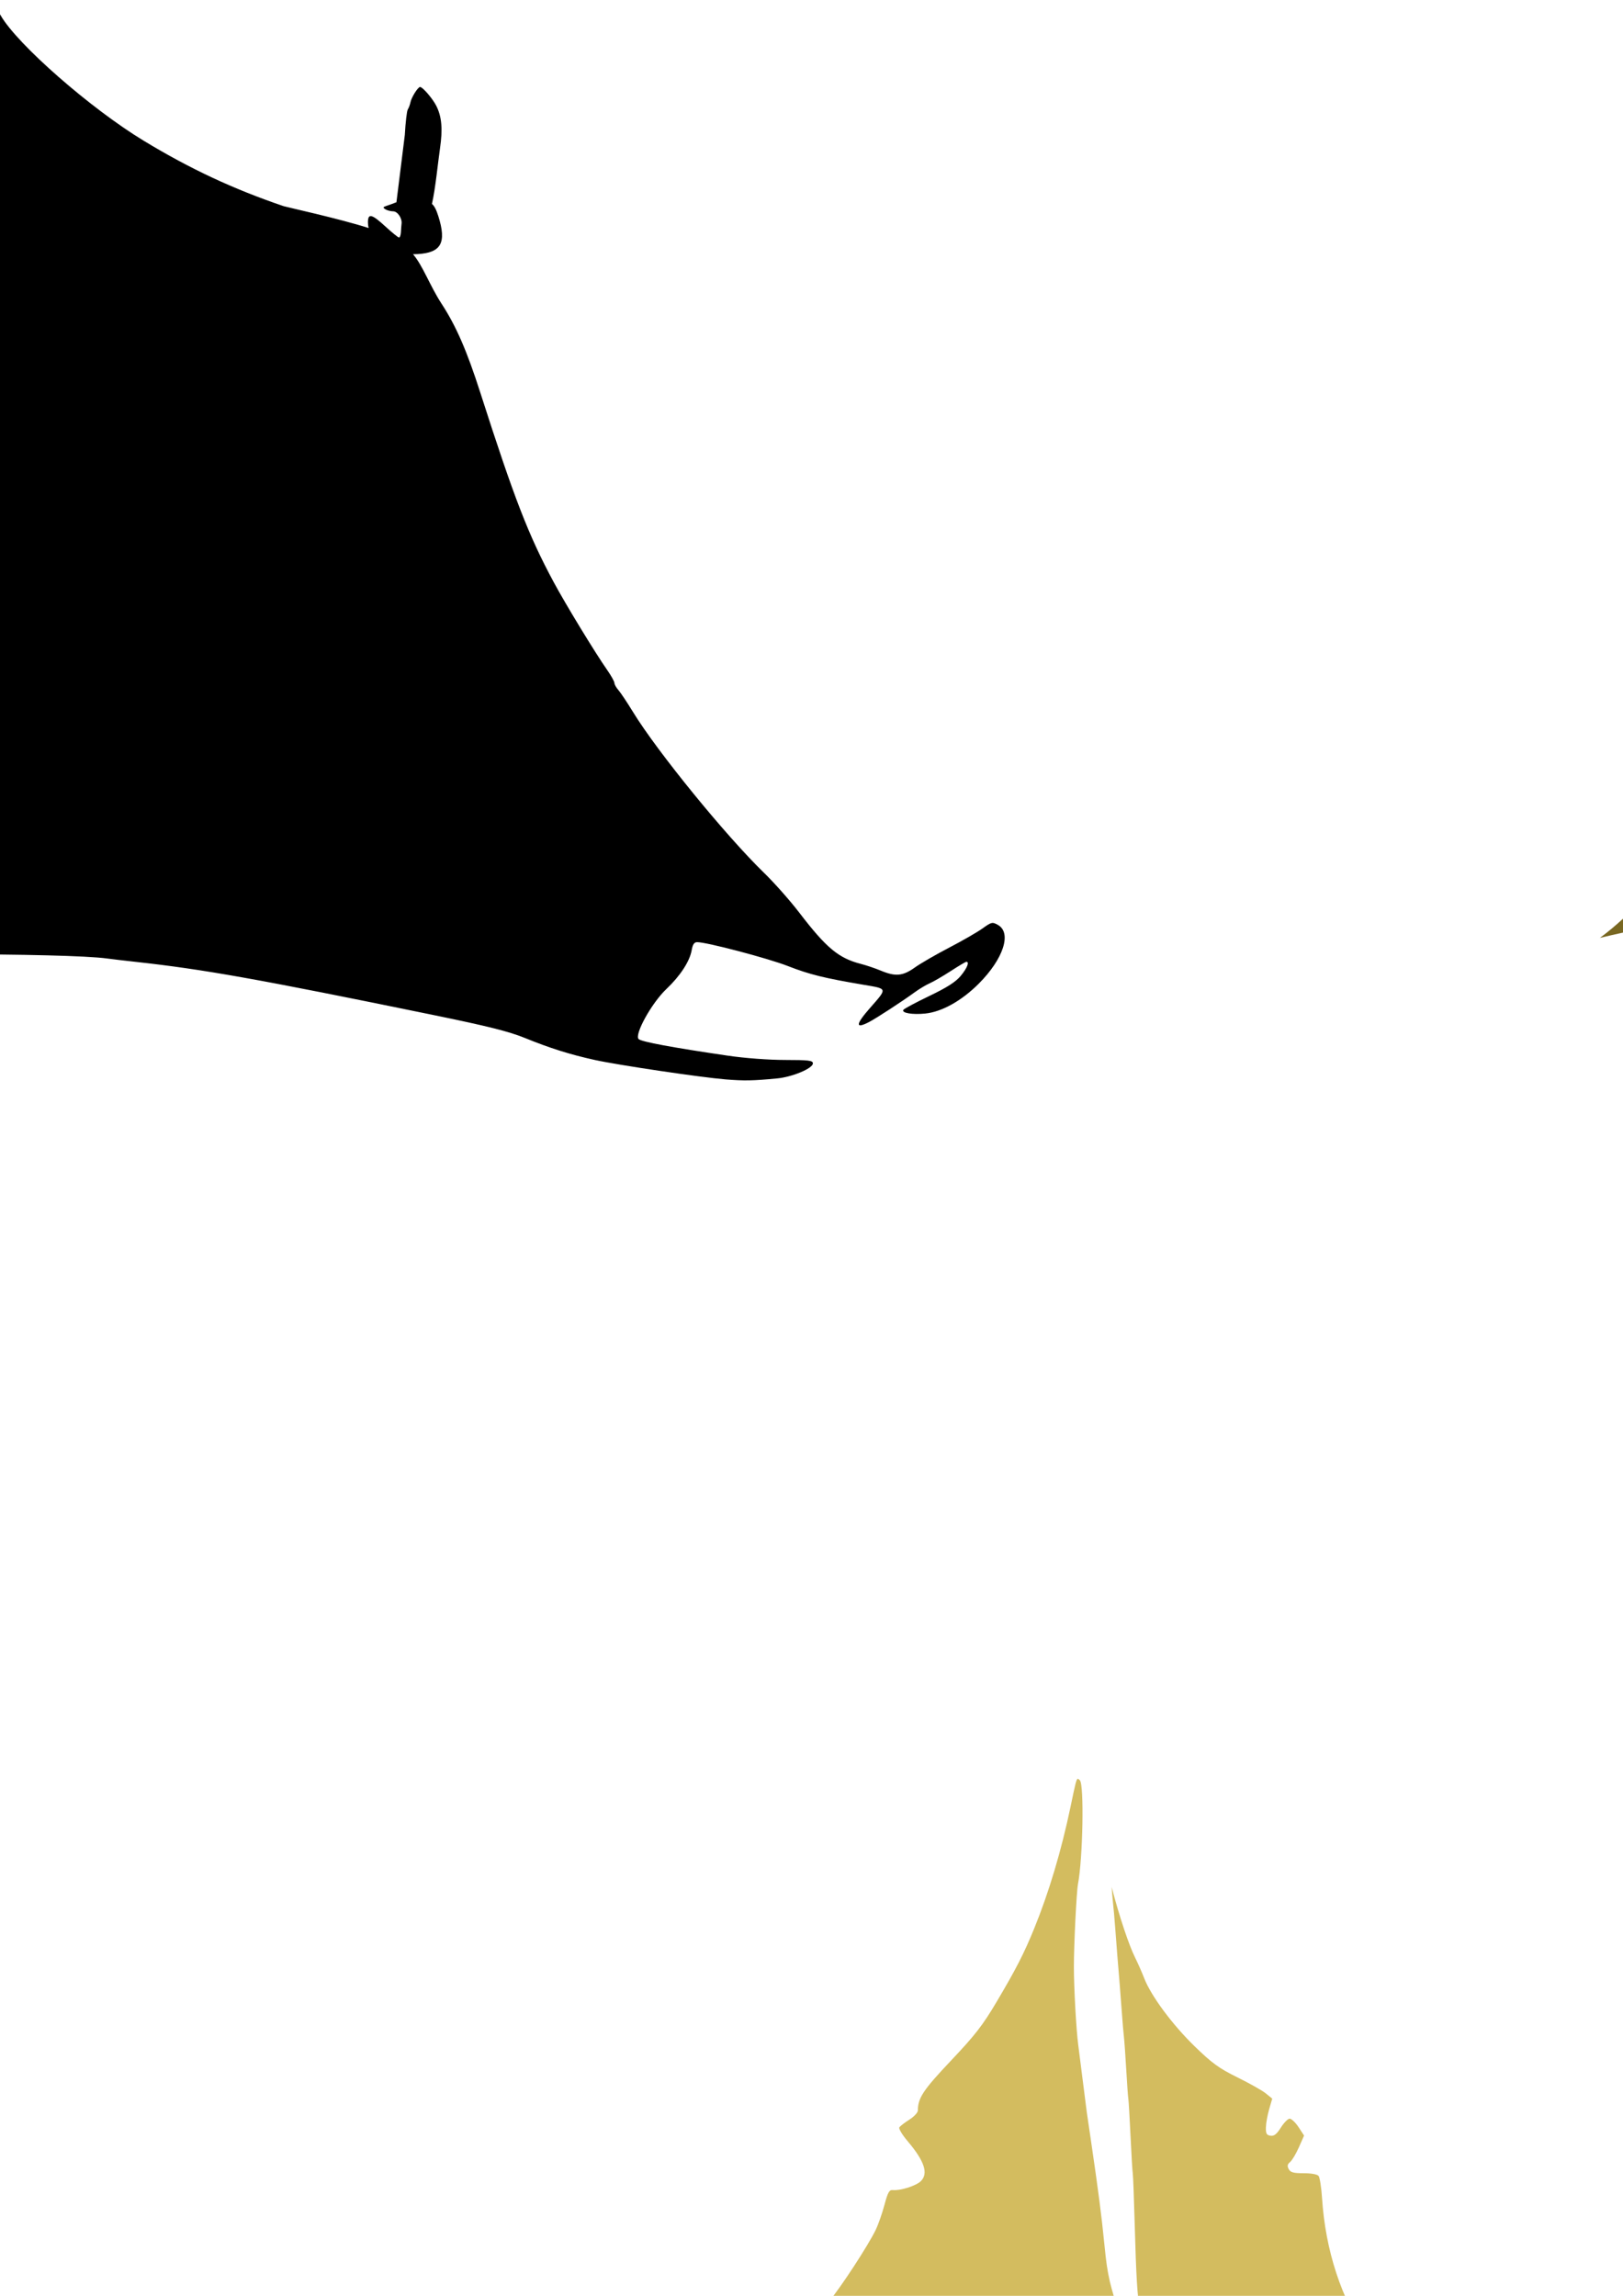
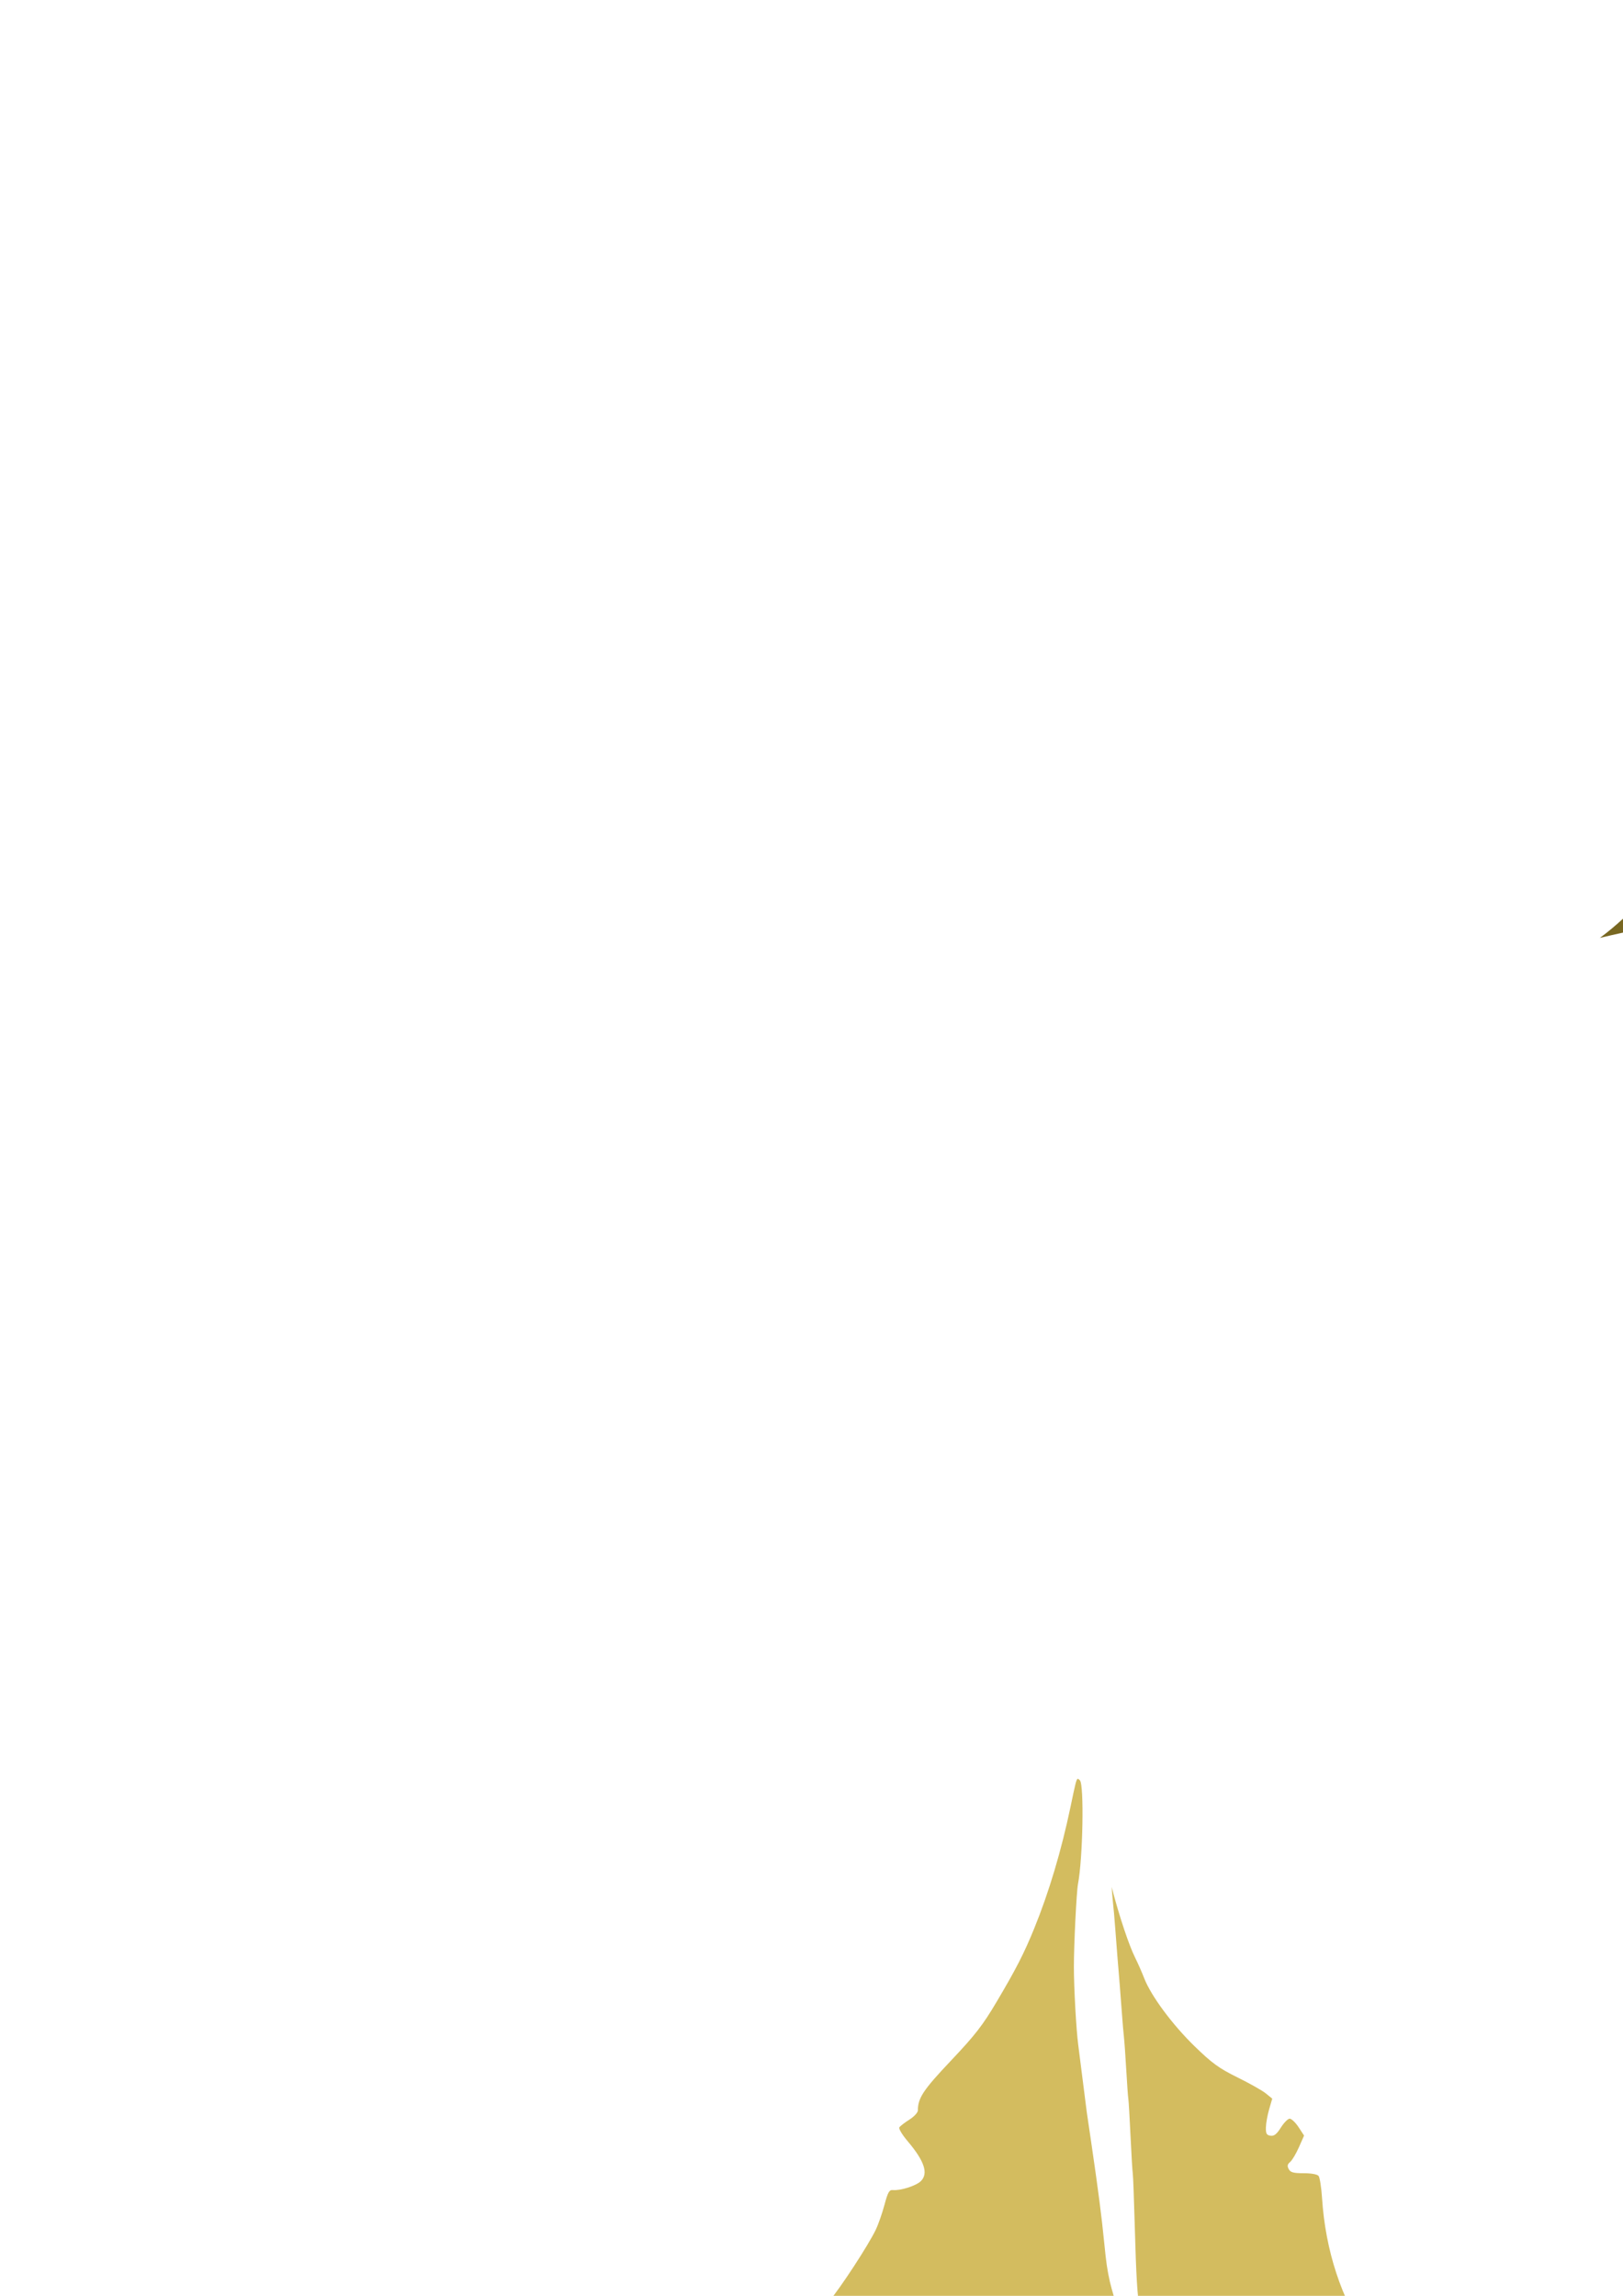
<svg xmlns="http://www.w3.org/2000/svg" xmlns:ns1="http://sodipodi.sourceforge.net/DTD/sodipodi-0.dtd" xmlns:ns2="http://www.inkscape.org/namespaces/inkscape" width="744.094" height="1052.362" id="svg2" ns1:version="0.32" ns2:version="0.46" ns1:docname="Tent.svg" ns2:output_extension="org.inkscape.output.svg.inkscape">
  <defs id="defs4">
    <ns2:perspective ns1:type="inkscape:persp3d" ns2:vp_x="0 : 526.18109 : 1" ns2:vp_y="0 : 1000 : 0" ns2:vp_z="744.09448 : 526.18109 : 1" ns2:persp3d-origin="372.04724 : 350.78739 : 1" id="perspective10" />
    <ns2:perspective id="perspective2390" ns2:persp3d-origin="372.04724 : 350.78739 : 1" ns2:vp_z="744.09448 : 526.18109 : 1" ns2:vp_y="0 : 1000 : 0" ns2:vp_x="0 : 526.18109 : 1" ns1:type="inkscape:persp3d" />
    <ns2:perspective id="perspective2405" ns2:persp3d-origin="372.04724 : 350.78739 : 1" ns2:vp_z="744.09448 : 526.18109 : 1" ns2:vp_y="0 : 1000 : 0" ns2:vp_x="0 : 526.18109 : 1" ns1:type="inkscape:persp3d" />
    <ns2:perspective id="perspective3684" ns2:persp3d-origin="372.04724 : 350.78739 : 1" ns2:vp_z="744.09448 : 526.18109 : 1" ns2:vp_y="0 : 1000 : 0" ns2:vp_x="0 : 526.18109 : 1" ns1:type="inkscape:persp3d" />
    <ns2:perspective id="perspective4420" ns2:persp3d-origin="372.04724 : 350.78739 : 1" ns2:vp_z="744.09448 : 526.18109 : 1" ns2:vp_y="0 : 1000 : 0" ns2:vp_x="0 : 526.18109 : 1" ns1:type="inkscape:persp3d" />
    <ns2:perspective id="perspective4522" ns2:persp3d-origin="372.04724 : 350.78739 : 1" ns2:vp_z="744.09448 : 526.18109 : 1" ns2:vp_y="0 : 1000 : 0" ns2:vp_x="0 : 526.18109 : 1" ns1:type="inkscape:persp3d" />
    <ns2:perspective id="perspective4602" ns2:persp3d-origin="372.04724 : 350.78739 : 1" ns2:vp_z="744.09448 : 526.18109 : 1" ns2:vp_y="0 : 1000 : 0" ns2:vp_x="0 : 526.18109 : 1" ns1:type="inkscape:persp3d" />
    <ns2:perspective id="perspective4617" ns2:persp3d-origin="372.04724 : 350.78739 : 1" ns2:vp_z="744.09448 : 526.18109 : 1" ns2:vp_y="0 : 1000 : 0" ns2:vp_x="0 : 526.18109 : 1" ns1:type="inkscape:persp3d" />
    <ns2:perspective id="perspective5009" ns2:persp3d-origin="372.04724 : 350.78739 : 1" ns2:vp_z="744.09448 : 526.18109 : 1" ns2:vp_y="0 : 1000 : 0" ns2:vp_x="0 : 526.18109 : 1" ns1:type="inkscape:persp3d" />
    <ns2:perspective id="perspective5220" ns2:persp3d-origin="372.04724 : 350.78739 : 1" ns2:vp_z="744.09448 : 526.18109 : 1" ns2:vp_y="0 : 1000 : 0" ns2:vp_x="0 : 526.18109 : 1" ns1:type="inkscape:persp3d" />
    <ns2:perspective id="perspective5235" ns2:persp3d-origin="372.04724 : 350.78739 : 1" ns2:vp_z="744.09448 : 526.18109 : 1" ns2:vp_y="0 : 1000 : 0" ns2:vp_x="0 : 526.18109 : 1" ns1:type="inkscape:persp3d" />
    <ns2:perspective id="perspective5341" ns2:persp3d-origin="372.04724 : 350.78739 : 1" ns2:vp_z="744.09448 : 526.18109 : 1" ns2:vp_y="0 : 1000 : 0" ns2:vp_x="0 : 526.18109 : 1" ns1:type="inkscape:persp3d" />
    <ns2:perspective id="perspective5431" ns2:persp3d-origin="372.04724 : 350.78739 : 1" ns2:vp_z="744.09448 : 526.18109 : 1" ns2:vp_y="0 : 1000 : 0" ns2:vp_x="0 : 526.18109 : 1" ns1:type="inkscape:persp3d" />
    <ns2:perspective id="perspective5672" ns2:persp3d-origin="372.04724 : 350.78739 : 1" ns2:vp_z="744.09448 : 526.18109 : 1" ns2:vp_y="0 : 1000 : 0" ns2:vp_x="0 : 526.18109 : 1" ns1:type="inkscape:persp3d" />
    <ns2:perspective id="perspective6299" ns2:persp3d-origin="372.04724 : 350.78739 : 1" ns2:vp_z="744.09448 : 526.18109 : 1" ns2:vp_y="0 : 1000 : 0" ns2:vp_x="0 : 526.18109 : 1" ns1:type="inkscape:persp3d" />
    <ns2:perspective id="perspective6747" ns2:persp3d-origin="372.04724 : 350.78739 : 1" ns2:vp_z="744.09448 : 526.18109 : 1" ns2:vp_y="0 : 1000 : 0" ns2:vp_x="0 : 526.18109 : 1" ns1:type="inkscape:persp3d" />
    <ns2:perspective id="perspective7057" ns2:persp3d-origin="372.04724 : 350.78739 : 1" ns2:vp_z="744.09448 : 526.18109 : 1" ns2:vp_y="0 : 1000 : 0" ns2:vp_x="0 : 526.18109 : 1" ns1:type="inkscape:persp3d" />
    <ns2:perspective id="perspective9531" ns2:persp3d-origin="372.04724 : 350.78739 : 1" ns2:vp_z="744.09448 : 526.18109 : 1" ns2:vp_y="0 : 1000 : 0" ns2:vp_x="0 : 526.18109 : 1" ns1:type="inkscape:persp3d" />
    <ns2:perspective id="perspective9602" ns2:persp3d-origin="372.04724 : 350.78739 : 1" ns2:vp_z="744.09448 : 526.18109 : 1" ns2:vp_y="0 : 1000 : 0" ns2:vp_x="0 : 526.18109 : 1" ns1:type="inkscape:persp3d" />
  </defs>
  <ns1:namedview id="base" pagecolor="#ffffff" bordercolor="#666666" borderopacity="1.0" gridtolerance="10000" guidetolerance="10" objecttolerance="10" ns2:pageopacity="0.0" ns2:pageshadow="2" ns2:zoom="0.35680106" ns2:cx="106.82173" ns2:cy="472.10104" ns2:document-units="px" ns2:current-layer="layer1" showgrid="false" ns2:window-width="1280" ns2:window-height="1002" ns2:window-x="1148" ns2:window-y="-4" />
  <g ns2:label="Layer 1" ns2:groupmode="layer" id="layer1">
-     <path style="fill:#000000" d="M -68.405,-106.942 C -70.489,-106.773 -72.983,-104.992 -75.248,-101.911 C -78.044,-98.109 -78.311,-97.023 -78.311,-90.317 C -78.311,-79.106 -75.02,-68.221 -69.03,-59.723 C -67.84,-58.036 -66.941,-49.005 -66.123,-42.786 C -67.008,-42.728 -67.551,-42.015 -68.28,-40.255 C -68.712,-39.212 -68.905,-37.631 -68.936,-35.942 C -73.661,-30.212 -82.378,-17.239 -83.342,-14.473 C -83.918,-12.822 -86.347,-9.824 -88.748,-7.817 C -92.17,-4.957 -93.708,-2.62 -95.842,3.089 C -97.34,7.095 -100.026,13.07 -101.811,16.37 C -103.596,19.67 -106.158,24.395 -107.498,26.87 C -108.839,29.345 -110.577,32.945 -111.342,34.87 C -112.107,36.795 -114.498,41.295 -116.686,44.87 C -118.874,48.445 -124.825,60.262 -129.905,71.12 C -134.984,81.979 -140.464,93.037 -142.092,95.683 C -143.721,98.329 -145.401,101.588 -145.811,102.933 C -146.221,104.278 -150.1,112.385 -154.436,120.933 C -158.772,129.48 -162.311,137.021 -162.311,137.714 C -162.311,139.092 -180.116,174.766 -186.217,185.62 C -188.306,189.336 -195.327,202.72 -201.811,215.37 C -228.637,267.711 -249.672,304.289 -259.561,315.745 C -261.162,317.601 -263.001,320.301 -263.623,321.745 C -264.246,323.19 -266.188,326.031 -267.936,328.027 C -272.019,332.687 -279.138,343.368 -287.842,357.87 C -296.501,372.297 -304.191,382.87 -310.936,389.62 C -319.968,398.66 -325.311,406.137 -325.311,409.714 L -329.092,417.527 C -337.863,419.846 -345.822,422.223 -350.092,423.933 C -354.151,425.558 -358.009,426.9 -358.655,426.902 C -359.301,426.903 -362.31,428.209 -365.342,429.808 C -368.375,431.407 -374.45,433.868 -378.842,435.308 C -385.676,437.548 -395.819,441.968 -400.373,444.589 C -403.538,440.233 -407.347,435.501 -411.623,430.714 C -418.573,422.936 -423.083,419.87 -427.655,419.87 C -429.045,419.87 -430.883,419.173 -431.748,418.308 C -432.505,417.551 -433.744,417.043 -434.686,417.058 C -434.821,417.06 -434.972,417.065 -435.092,417.089 C -437.988,417.68 -437.163,428.644 -433.748,435.183 C -425.938,450.141 -414.525,462.732 -404.186,467.745 C -400.695,469.438 -397.038,470.856 -396.061,470.87 C -394.411,470.894 -394.376,470.676 -395.811,467.902 C -398.367,462.958 -403.168,458.135 -407.717,455.933 C -412.104,453.809 -416.42,448.6 -419.592,441.62 C -421.571,437.268 -420.842,436.939 -414.873,439.433 C -410.091,441.431 -403.737,447.995 -397.78,457.12 C -391.992,465.986 -392.483,465.432 -391.373,464.308 C -389.566,462.476 -392.684,455.612 -398.811,446.808 C -393.56,446.073 -383.601,443.511 -372.311,440.87 C -334.148,431.944 -320.254,428.958 -307.311,426.995 C -286.951,423.909 -284.574,423.763 -282.873,425.464 C -281.61,426.728 -279.36,432.88 -279.342,435.089 C -279.339,435.477 -278.203,437.476 -276.811,439.527 C -274.786,442.511 -274.536,443.491 -275.561,444.402 C -276.265,445.028 -287.161,447.911 -299.811,450.839 C -319.388,455.372 -358.532,466.761 -370.311,471.339 C -391.1,479.42 -407.084,487.43 -406.248,489.37 C -405.003,492.26 -378.163,488.813 -355.811,482.87 C -310.421,470.803 -259.189,459.743 -223.811,454.402 C -178.116,447.502 -132.409,441.96 -107.811,440.339 C -102.861,440.013 -97.461,439.586 -95.811,439.37 C -75.966,436.782 30.826,436.777 49.189,439.37 C 50.839,439.603 56.689,440.298 62.189,440.902 C 93.404,444.325 118.089,448.725 199.189,465.37 C 223.816,470.425 233.378,472.83 240.689,475.808 C 252.079,480.447 261.257,483.353 272.689,485.87 C 283.391,488.227 321.348,493.86 332.658,494.777 C 341.257,495.474 345.11,495.4 356.252,494.339 C 363.277,493.671 372.689,489.721 372.689,487.433 C 372.689,486.119 370.772,485.874 359.939,485.87 C 352.468,485.868 341.6,485.062 333.689,483.902 C 308.048,480.14 294.179,477.552 292.814,476.308 C 290.682,474.366 298.734,459.788 305.47,453.402 C 311.863,447.34 316.203,440.687 317.095,435.62 C 317.579,432.872 318.267,431.87 319.627,431.87 C 324.052,431.87 352.048,439.243 361.189,442.808 C 371.212,446.716 377.761,448.326 395.908,451.402 C 407.102,453.299 406.963,452.817 398.752,462.183 C 392.174,469.686 392.087,471.792 398.47,468.464 C 401.77,466.744 413.735,458.952 419.189,454.964 C 421.389,453.356 424.539,451.46 426.189,450.745 C 427.839,450.031 432.146,447.54 435.783,445.183 C 439.42,442.826 442.682,440.87 443.033,440.87 C 444.556,440.87 443.437,443.715 440.502,447.277 C 438.184,450.088 434.287,452.59 426.033,456.558 C 419.816,459.547 414.469,462.398 414.158,462.902 C 413.267,464.343 418.332,465.197 424.22,464.589 C 431.847,463.802 440.914,458.74 448.783,450.839 C 460.079,439.497 463.951,427.567 457.502,423.964 C 454.963,422.546 454.56,422.63 450.439,425.589 C 448.044,427.309 441.155,431.266 435.127,434.402 C 429.098,437.537 422.021,441.632 419.408,443.495 C 413.89,447.43 410.576,447.737 403.845,444.933 C 401.268,443.859 397.161,442.473 394.689,441.839 C 384.461,439.216 378.831,434.516 366.47,418.37 C 362.26,412.87 354.966,404.631 350.252,400.058 C 332.731,383.064 301.302,344.491 290.22,326.37 C 287.529,321.97 284.505,317.443 283.502,316.308 C 282.498,315.172 281.689,313.716 281.689,313.058 C 281.689,312.4 280.196,309.727 278.377,307.12 C 272.768,299.087 259.255,276.897 253.783,266.714 C 242.277,245.305 235.811,228.633 220.22,180.027 C 214.057,160.811 209.16,149.518 202.439,139.214 C 197.124,131.067 193.781,121.604 189.345,116.527 C 190.072,116.519 190.796,116.505 191.502,116.464 C 202.302,115.841 204.802,111.275 200.97,99.12 C 200.033,96.146 199.148,94.413 198.033,93.464 C 199.659,86.398 200.79,74.423 201.72,68.058 C 203.025,59.136 202.529,53.478 200.033,48.527 C 198.359,45.206 193.775,39.87 192.595,39.87 C 191.6,39.87 188.598,44.676 188.158,46.964 C 187.953,48.025 187.414,49.466 186.97,50.152 C 186.527,50.837 185.911,56.095 185.595,61.87 L 181.752,92.714 C 181.66,92.745 181.552,92.775 181.47,92.808 C 180.207,93.313 178.274,94.021 177.189,94.37 C 175.54,94.902 175.458,95.155 176.689,95.933 C 177.499,96.445 179.102,96.862 180.252,96.87 C 182.308,96.885 184.454,100.085 184.095,102.62 C 183.998,103.308 183.883,104.995 183.814,106.37 C 183.745,107.745 183.352,108.874 182.939,108.87 C 182.527,108.867 179.732,106.617 176.752,103.87 C 170.438,98.052 168.689,97.634 168.689,101.933 C 168.689,102.82 168.796,103.688 169.002,104.527 C 155.665,100.238 130.924,94.83 130.002,94.495 C 106.904,86.633 87.167,77.418 65.908,64.527 C 41.471,49.709 7.937,20.34 0.314,7.089 C -1.68,3.623 -5.84,-2.336 -8.905,-6.13 C -13.961,-12.388 -14.904,-13.069 -19.061,-13.692 C -22.69,-14.236 -36.658,-24.1 -44.186,-27.942 C -44.289,-28.407 -44.411,-28.872 -44.561,-29.317 C -45.872,-33.207 -55.075,-40.734 -59.311,-41.38 C -60.357,-41.539 -61.572,-41.764 -62.655,-42.005 C -62.303,-42.635 -61.844,-43.204 -61.186,-43.692 C -59.236,-45.058 -60.115,-67.582 -60.748,-73.317 C -61.131,-76.785 -61.657,-83.005 -61.936,-87.13 C -62.629,-97.373 -64.158,-104.737 -65.873,-106.161 C -66.604,-106.767 -67.457,-107.019 -68.405,-106.942 z" id="path9745" />
    <path style="fill:#786721" d="M 985.833,-12.514 C 982.177,-5.96 974.943,6.439 975.677,8.705 C 976.718,11.918 976.252,13.68 970.302,30.205 C 962.042,53.143 955.63,70.012 947.302,90.548 C 943.658,99.534 940.469,107.936 940.239,109.205 C 938.953,116.298 905.468,181.995 884.145,219.236 C 869.818,244.221 851.255,267.447 837.302,292.642 C 835.972,295.398 832.553,300.824 829.708,304.736 C 826.863,308.648 815.706,325 804.927,341.048 C 785.908,368.696 762.682,408.417 733.489,429.923 C 740.799,428.153 748.027,426.584 753.677,425.611 C 760.002,424.521 771.055,423.35 778.239,423.017 C 789.569,422.492 791.621,422.652 793.895,424.142 C 795.338,425.087 797.785,425.726 799.333,425.548 C 801.637,425.284 802.123,424.751 801.989,422.705 C 801.743,418.948 807.132,404.328 811.333,397.361 C 817.36,387.365 835.344,370.395 847.677,363.048 C 851.882,360.543 855.518,357.206 859.333,352.33 C 868.79,340.244 873.224,329.517 874.114,316.548 C 874.328,313.428 875.76,305.913 877.302,299.861 C 880.664,286.666 881.2,287.734 866.552,278.205 C 864.947,277.161 863.467,276.154 862.083,275.205 C 871.602,275.55 883.104,275.65 883.895,275.673 C 887.079,274.522 888.234,270.988 888.458,267.861 C 888.267,266.806 884.412,255.489 880.895,246.08 C 885.448,249.093 890.257,252.683 891.583,254.111 C 894.729,257.498 897.019,257.4 899.583,253.798 C 900.723,252.197 906.912,245.11 913.302,238.048 C 925.68,224.368 935.084,212.374 937.864,206.705 C 952.13,177.615 961.705,150.326 966.114,126.205 C 971.414,97.21 972.328,93.453 973.927,93.986 C 974.558,94.196 975.455,95.911 975.927,97.798 C 978.294,107.278 978.82,108.722 979.708,108.173 C 980.237,107.846 980.639,103.082 980.583,97.58 C 980.469,86.399 981.658,83.705 986.708,83.705 C 990.715,83.705 990.729,83.427 992.052,135.205 C 995.766,137.405 1001.64,146.499 1003.427,148.705 C 1004.77,150.363 1005.65,154.169 1006.552,162.392 C 1007.87,174.416 1011.331,190.195 1014.833,200.205 C 1022.173,221.185 1036.161,238.329 1052.708,246.611 C 1056.949,248.734 1062.732,252.319 1065.552,254.548 C 1072.36,259.93 1074.257,260.427 1077.52,257.798 C 1078.967,256.633 1082.539,254.076 1085.427,252.08 C 1085.624,255.963 1081.034,264.64 1079.218,269.477 C 1079.218,270.394 1089.029,282.659 1089.784,282.659 C 1095.217,278.455 1100.023,279.26 1105.583,281.361 C 1102.106,283.081 1097.82,285.683 1097.208,286.673 C 1096.872,287.217 1097.928,290.243 1099.583,293.423 C 1105.608,305.006 1107.298,311.74 1110.614,337.298 C 1112.283,350.156 1113.128,353.506 1116.645,361.58 C 1121.266,372.188 1127.646,382.533 1132.77,387.705 C 1138.269,393.254 1146.955,401.13 1149.583,402.955 C 1173.418,414.792 1189.034,420.012 1200.333,418.736 C 1208.101,417.859 1207.519,407.815 1219.427,393.392 C 1209.491,387.121 1183.399,363.705 1173.02,353.83 C 1166.895,348.002 1158.997,340.505 1155.458,337.205 C 1151.919,333.905 1146.382,327.605 1143.177,323.205 C 1139.971,318.805 1135.526,313.157 1133.27,310.642 C 1106.513,262.498 1096.693,253.554 1090.677,247.736 C 1090.677,247.342 1086.233,239.616 1080.802,230.58 C 1047.088,174.486 1030.772,142.373 1013.052,97.205 C 1010.031,89.505 1004.43,76.68 1000.614,68.705 C 993.256,53.328 990.677,45.237 990.677,37.642 C 990.677,32.52 991.614,31.268 996.302,30.267 C 1001.13,29.236 1003.128,31.88 1008.552,46.361 C 1010.169,50.678 1014.184,60.055 1017.489,67.205 C 1020.794,74.355 1028.881,93.48 1035.458,109.705 C 1049.417,144.141 1071.238,187.628 1086.114,210.705 C 1088.419,214.28 1090.77,218.624 1091.364,220.33 C 1091.958,222.035 1094.544,226.76 1097.114,230.83 C 1099.684,234.899 1104.302,242.48 1107.364,247.705 C 1119.451,268.331 1142.857,302.477 1157.052,320.205 C 1160.134,324.055 1162.642,327.683 1162.645,328.267 C 1162.649,328.852 1164.062,330.652 1165.77,332.267 C 1167.479,333.883 1172.921,340.522 1177.864,346.986 C 1181.926,350.971 1212.062,382.892 1221.333,391.267 C 1224.532,387.843 1227.871,384.733 1231.083,382.267 C 1239.834,375.547 1244.547,373.562 1250.739,373.923 C 1255.92,374.226 1255.955,374.238 1257.177,378.392 C 1258.327,382.303 1258.225,382.9 1255.552,387.58 C 1253.885,390.497 1251.68,393.393 1248.645,396.517 C 1259.915,397.911 1279.092,406.891 1295.677,410.736 C 1303.102,412.457 1314.802,414.959 1321.677,416.298 C 1328.552,417.637 1335.752,419.131 1337.677,419.611 C 1344.87,421.404 1400.387,437.654 1405.895,439.58 C 1409.046,440.681 1411.848,441.23 1412.114,440.798 C 1412.381,440.367 1407.757,436.426 1401.864,432.017 C 1378.951,414.875 1352.216,389.363 1339.145,372.205 C 1334.537,366.155 1328.472,358.28 1325.677,354.705 C 1322.882,351.13 1319.882,346.855 1318.989,345.205 C 1318.096,343.555 1313.119,335.744 1307.927,327.83 C 1292.6,304.467 1280.551,283.117 1271.989,264.205 C 1260.363,238.522 1253.181,219.639 1249.645,205.392 C 1248.529,200.893 1246.958,195.63 1246.145,193.705 C 1245.333,191.78 1242.384,180.98 1239.614,169.705 C 1236.844,158.43 1233.714,147.517 1232.645,145.455 L 1230.708,141.705 L 1234.489,130.455 C 1230.159,128.917 1226.851,126.816 1224.677,124.33 C 1218.991,124.575 1208.212,125.034 1206.677,125.111 C 1204.752,125.208 1200.477,124.941 1197.177,124.517 C 1190.998,123.723 1163.576,116.266 1151.177,112.017 C 1147.327,110.698 1140.879,108.728 1136.864,107.642 C 1132.85,106.557 1123.85,102.623 1116.864,98.892 C 1109.879,95.161 1102.152,91.241 1099.677,90.173 C 1094.572,87.971 1080.375,78.381 1064.177,66.205 C 1052.706,57.582 1033.308,38.459 1028.177,30.705 C 1026.539,28.23 1023.817,24.405 1022.114,22.205 C 1019.244,18.498 1012.334,6.94 1007.864,-2.264 L 1007.677,-1.483 L 1004.552,-4.389 C 999.353,-9.245 995.608,-7.736 995.864,-0.92 C 996.069,4.516 994.354,5.582 991.895,1.548 C 990.782,-0.279 989.124,-4.028 988.208,-6.764 C 987.361,-9.293 986.34,-11.705 985.833,-12.514 z" id="path9762" ns1:nodetypes="cssssccsccsssssssssssccccsssssssssscssssssccccssssscscsssccsssssssssssssssccsssscssssssssssssssccccssssssssscccsssc" />
    <path id="path9786" style="fill:#d3bc5f" d="M 494.188,815.383 C 493.465,815.311 493.005,817.69 490.813,828.165 C 486.579,848.395 480.914,867.382 474.125,884.04 C 469.441,895.535 465.845,902.533 456.938,917.571 C 450.555,928.346 447.122,932.792 436.063,944.477 C 423.257,958.008 420.831,961.657 420.813,967.415 C 420.81,968.37 419.029,970.274 416.875,971.633 C 414.721,972.993 412.671,974.585 412.313,975.165 C 411.955,975.744 413.653,978.565 416.094,981.446 C 423.826,990.57 425.725,996.252 422.188,999.79 C 420.064,1001.913 412.846,1004.223 409.344,1003.883 C 407.708,1003.725 407.053,1004.846 405.5,1010.664 C 404.473,1014.514 402.659,1019.696 401.469,1022.164 C 398.057,1029.241 385.308,1048.765 380.188,1054.758 C 374.828,1061.032 365.437,1068.378 358.5,1071.727 C 351.363,1075.173 338.156,1085.007 333.094,1090.633 C 328.269,1095.996 324.474,1102.75 323.344,1107.977 C 322.681,1111.041 322.792,1111.235 324.969,1110.79 C 343.18,1107.062 396.317,1097.406 405.125,1096.227 C 419.616,1094.287 420.709,1094.506 427.125,1100.477 C 432.763,1105.724 432.813,1105.802 432.813,1111.508 C 432.813,1115.286 432.126,1118.589 430.813,1121.165 C 429.713,1123.321 428.813,1125.39 428.813,1125.758 C 428.813,1126.126 431.85,1126.124 435.563,1125.758 C 473.713,1122.002 567.529,1119.937 602.938,1122.071 C 638.712,1124.226 672.108,1128.787 698.313,1135.102 C 704.913,1136.693 715.654,1138.962 722.219,1140.133 C 744.958,1144.19 803.69,1159.811 809.594,1163.383 C 818.858,1168.988 841.008,1177.165 846.938,1177.165 C 848.254,1177.165 849.549,1175.566 851.219,1171.79 C 855.104,1163.006 855.177,1162.424 852.594,1161.633 C 851.333,1161.248 844.976,1158.446 838.469,1155.383 C 828.138,1150.521 826.433,1149.338 824.969,1146.227 C 822.676,1141.357 820.313,1141.526 820.313,1146.54 L 820.313,1150.383 L 816.25,1149.915 C 813.837,1149.642 809.575,1147.795 805.656,1145.321 C 802.046,1143.04 798.561,1141.165 797.906,1141.165 C 797.252,1141.165 795.601,1139.997 794.25,1138.54 C 791.796,1135.891 791.796,1135.876 787.969,1137.602 C 783.016,1139.835 778.598,1139.036 771.063,1134.508 C 763.242,1129.809 761.109,1127.617 760.344,1123.54 C 759.605,1119.6 761.649,1111.543 765.344,1103.883 C 768.607,1098.816 762.378,1094.411 758.188,1091.196 C 755.108,1093.865 751.492,1096.727 747.125,1099.977 C 739.186,1105.885 735.978,1107.768 735.063,1107.008 C 733.27,1105.52 737.457,1100.127 746.469,1092.352 C 754.752,1085.206 758.315,1080.913 759.313,1076.915 C 761.172,1069.464 753.327,1076.235 734.156,1098.54 C 727.579,1106.192 721.576,1112.825 718.75,1115.602 C 703.339,1113.971 672.574,1102.083 653.813,1094.665 C 651.338,1093.339 648.355,1092.252 647.188,1092.227 C 644.632,1092.173 632.821,1080.058 627.063,1071.571 C 614.924,1053.681 607.679,1031.561 606.125,1007.664 C 605.803,1002.715 605.078,998.102 604.531,997.415 C 603.94,996.671 601.196,996.165 597.719,996.165 C 593.008,996.165 591.662,995.818 590.844,994.29 C 590.076,992.855 590.227,992.065 591.469,991.04 C 592.371,990.294 594.189,987.25 595.5,984.29 L 597.875,978.915 L 595.344,975.04 C 593.936,972.912 592.092,971.165 591.281,971.165 C 590.471,971.165 588.661,972.993 587.25,975.227 C 585.326,978.275 584.149,979.212 582.5,978.977 C 580.696,978.72 580.312,978.037 580.375,975.165 C 580.417,973.24 581.1,969.492 581.875,966.821 L 583.281,961.977 L 580.281,959.54 C 578.639,958.212 572.771,954.919 567.25,952.196 C 558.806,948.03 555.693,945.751 547.656,937.946 C 537.52,928.101 527.694,914.839 524.594,906.821 C 523.562,904.153 521.684,899.878 520.406,897.321 C 517.664,891.835 513.249,878.795 509.656,864.977 C 509.926,868.462 510.176,871.565 510.313,872.665 C 510.517,874.315 510.956,879.265 511.281,883.665 C 511.607,888.065 512.049,893.915 512.281,896.665 C 512.998,905.138 513.743,914.305 514.344,922.665 C 514.66,927.065 515.078,932.015 515.281,933.665 C 515.484,935.315 515.962,942.065 516.344,948.665 C 516.726,955.265 517.159,961.363 517.313,962.196 C 517.466,963.029 517.914,970.679 518.313,979.196 C 518.711,987.713 519.182,995.405 519.344,996.29 C 519.505,997.174 519.902,1007.974 520.25,1020.289 C 520.929,1044.324 521.365,1051.267 522.719,1060.665 C 524.376,1072.167 522.764,1083.858 519.969,1080.633 C 518.946,1079.453 510.282,1052.406 508.844,1045.915 C 507.636,1040.462 507.146,1037.118 506.313,1028.665 C 505.021,1015.561 503.585,1004.523 500.313,982.165 C 499.359,975.647 498.589,970.442 498.25,968.165 C 498.045,966.79 497.2,960.04 496.344,953.165 C 495.488,946.29 494.564,939.09 494.313,937.165 C 493.391,930.092 492.359,911.39 492.344,901.665 C 492.328,891.586 493.533,867.237 494.219,863.633 C 496.466,851.822 497.087,818.064 495.094,816.071 C 494.725,815.702 494.428,815.407 494.188,815.383 z M 529.719,1087.821 C 530.301,1087.751 531.075,1087.994 531.656,1088.477 C 532.743,1089.379 532.939,1091.483 532.531,1097.665 C 531.864,1107.786 531.409,1108.834 526.719,1111.227 C 522.076,1113.596 519.221,1113.724 518.406,1111.602 C 517.111,1108.225 517.949,1105.45 521.313,1101.883 C 523.238,1099.842 524.813,1097.166 524.813,1095.915 C 524.813,1093.674 527.216,1089.332 529.219,1087.977 C 529.36,1087.882 529.525,1087.844 529.719,1087.821 z M 411.906,1120.915 C 409.396,1120.892 406.054,1121.298 401.313,1122.102 C 398.013,1122.662 388.338,1124.081 379.813,1125.258 C 359.299,1128.092 306.5,1142.932 316.219,1143.133 C 317.284,1143.155 337.984,1140.015 362.219,1136.165 C 386.454,1132.313 409.575,1128.664 413.563,1128.04 C 417.55,1127.415 420.813,1126.524 420.813,1126.071 C 420.813,1125.618 419.798,1124.348 418.594,1123.227 C 416.953,1121.698 415.134,1120.943 411.906,1120.915 z" />
  </g>
</svg>